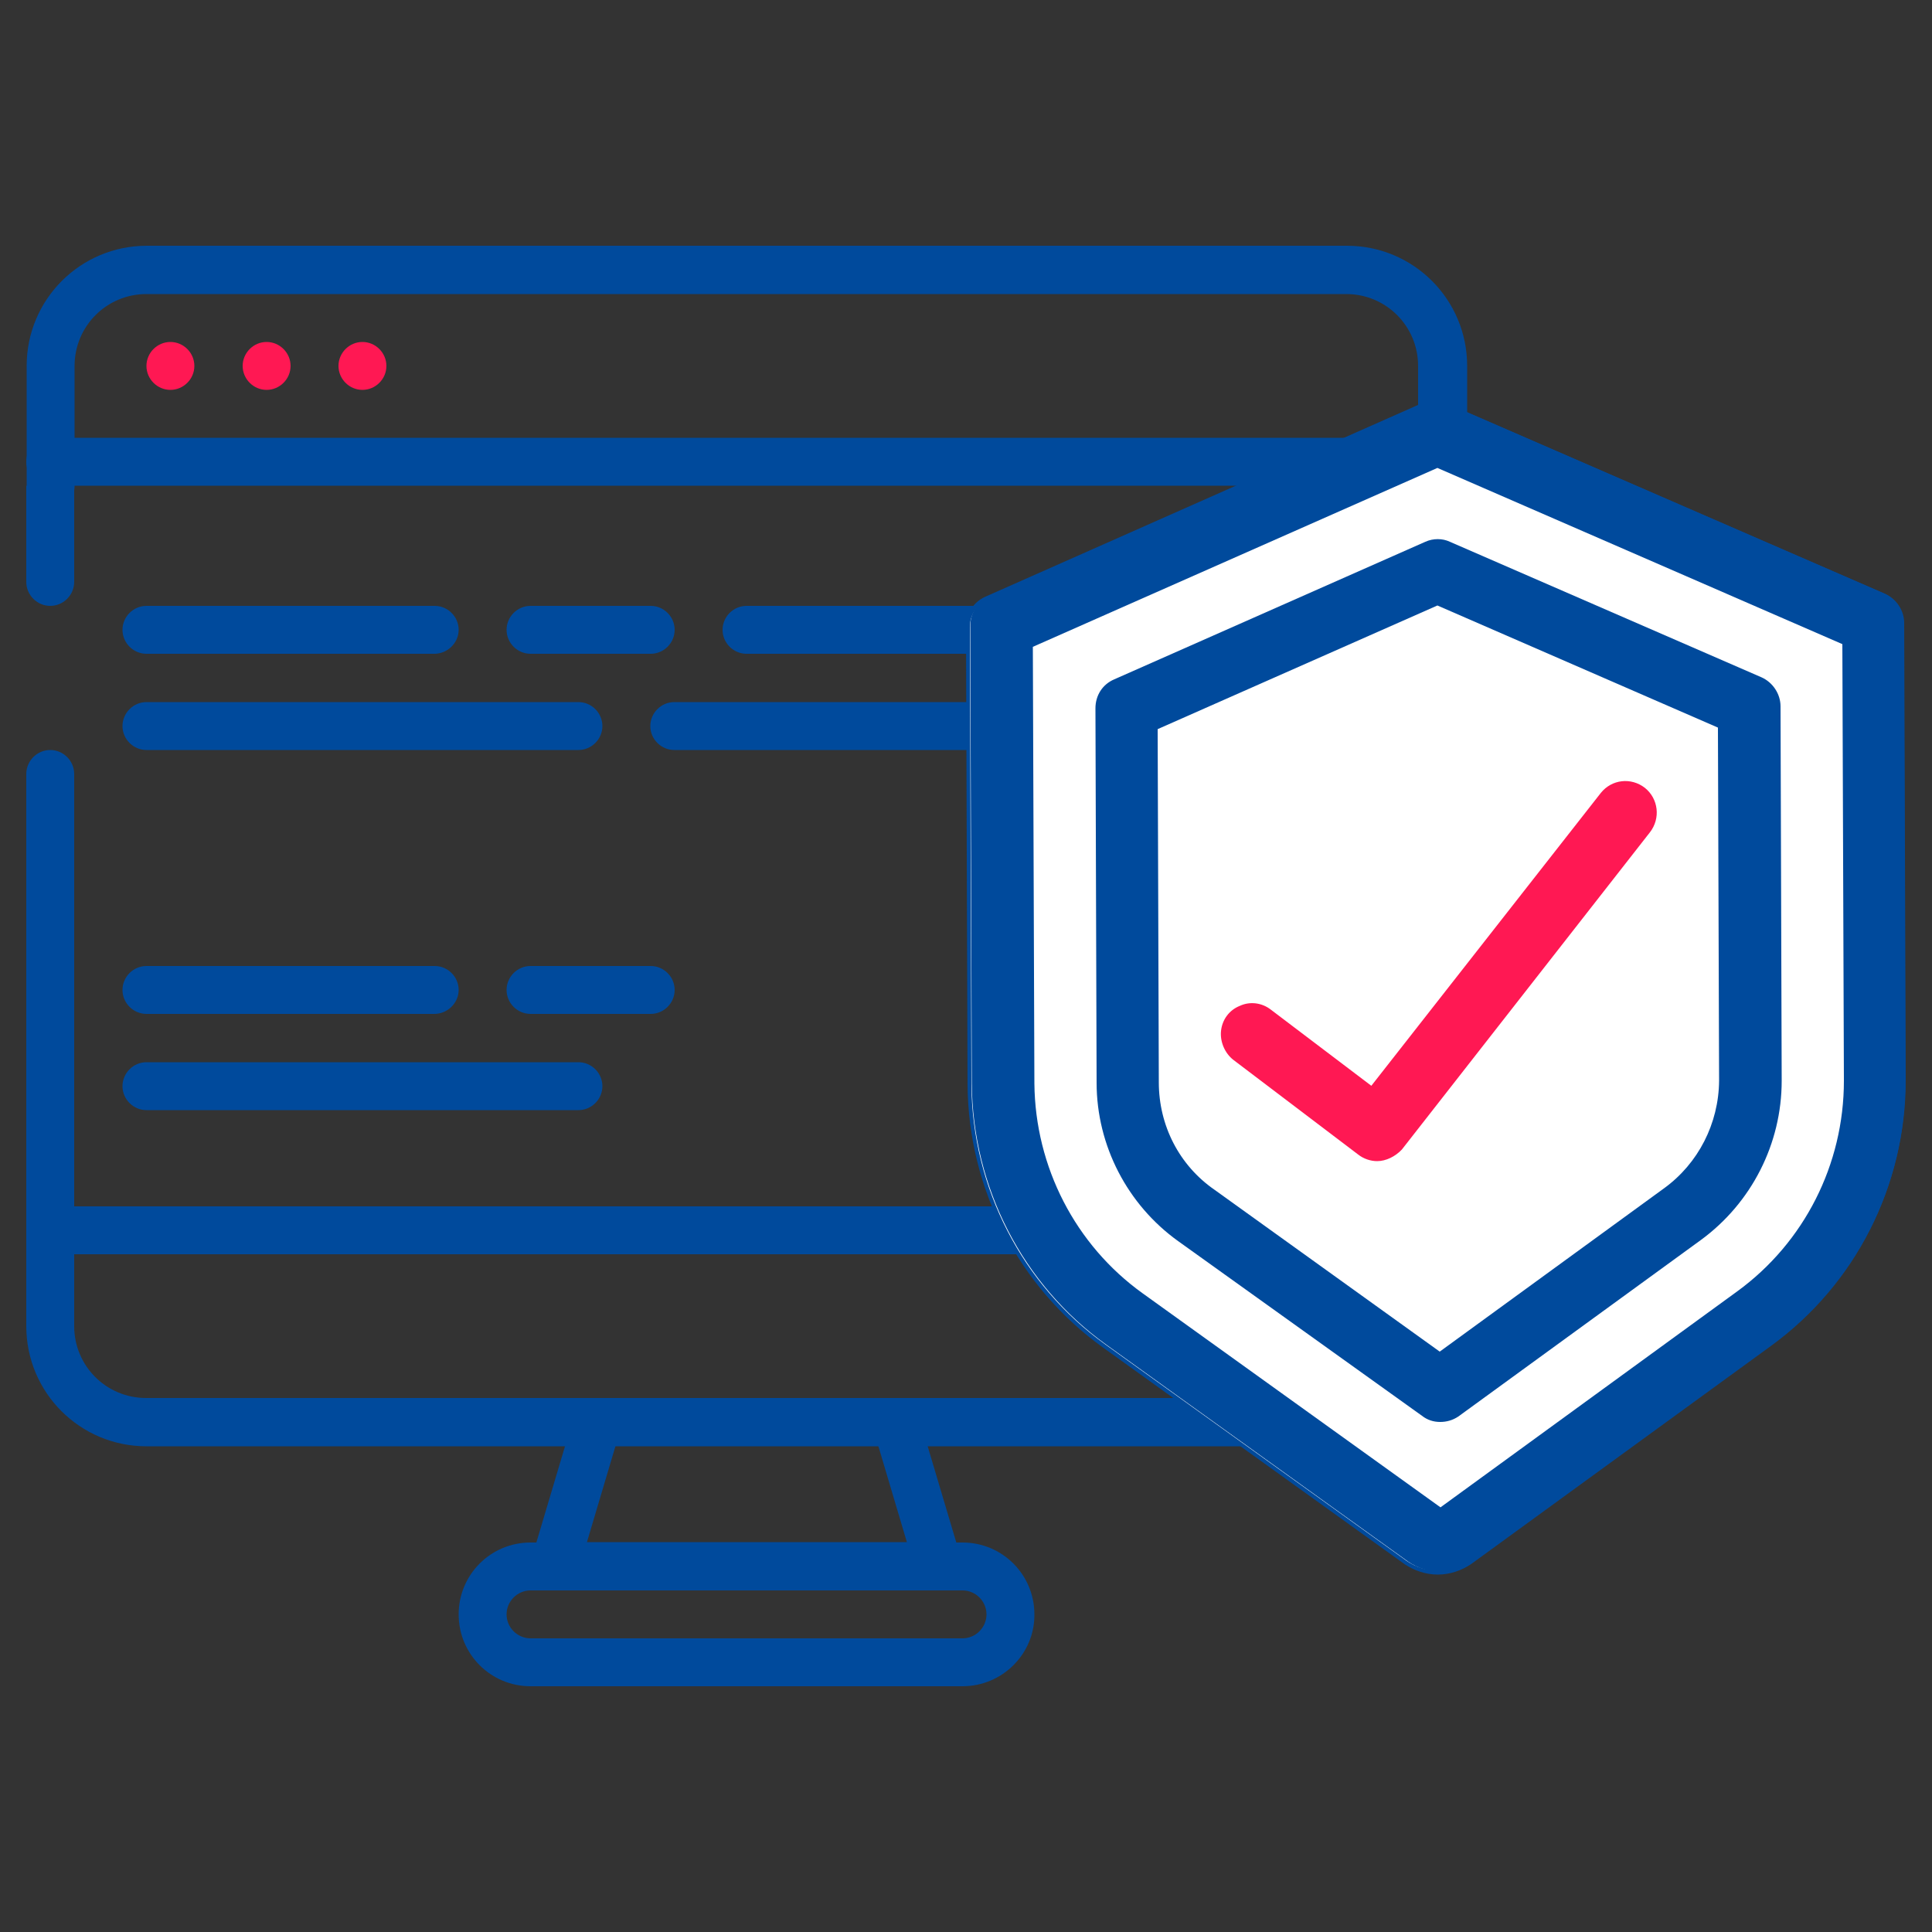
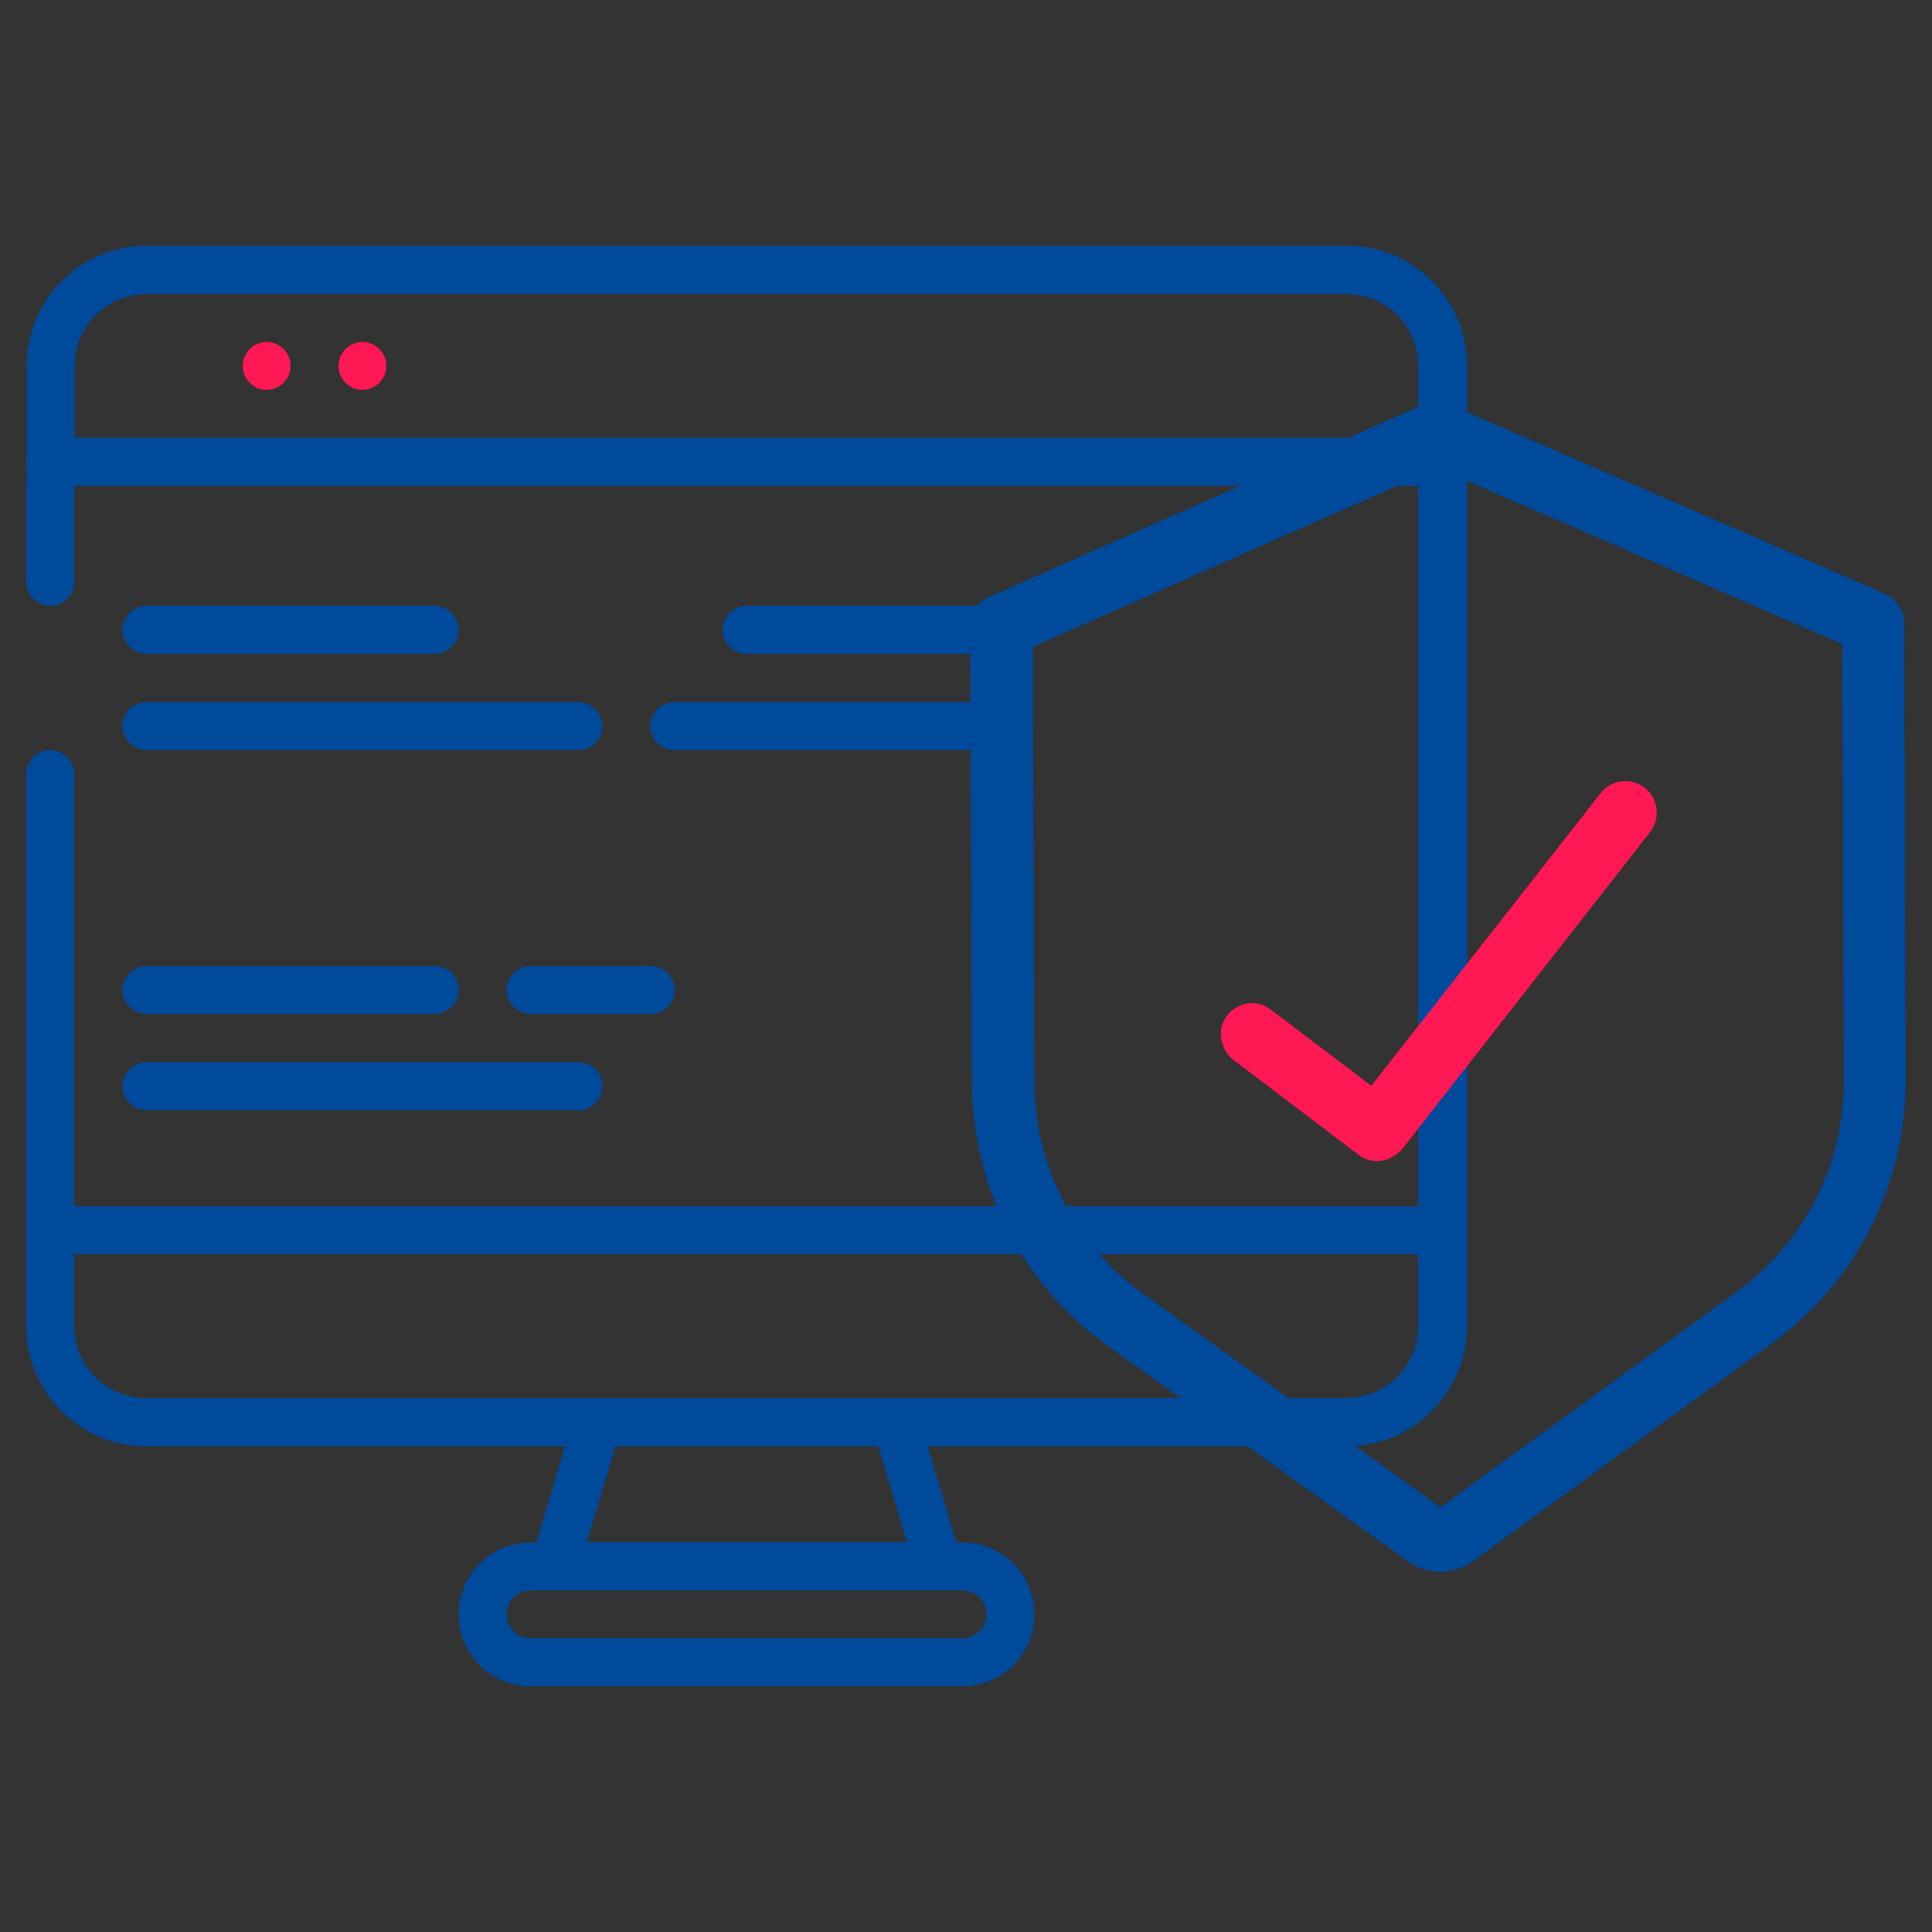
<svg xmlns="http://www.w3.org/2000/svg" version="1.1" id="Layer_1" x="0px" y="0px" viewBox="0 0 500 500" style="enable-background:new 0 0 500 500;" xml:space="preserve">
  <rect x="0" y="0" width="500" height="500" fill="#333333" stroke="none" />
  <style type="text/css">
	.st0{fill:#004A9C;}
	.st1{fill:#FF1853;}
	.st2{fill-rule:evenodd;clip-rule:evenodd;fill:#FFFFFF;stroke:#004A9C;stroke-miterlimit:10;}
	.st3{fill-rule:evenodd;clip-rule:evenodd;fill:#004A9C;}
	.st4{fill-rule:evenodd;clip-rule:evenodd;fill:#FF1853;}
</style>
  <g>
    <g>
      <path class="st0" d="M13,156.8c3.4,0,6.2-2.8,6.2-6.2v-24.9H6.8v24.9C6.8,154,9.6,156.8,13,156.8L13,156.8z" />
      <path class="st0" d="M6.8,312.1h12.4V200.3c0-3.4-2.8-6.2-6.2-6.2s-6.2,2.8-6.2,6.2V312.1z" />
      <path class="st0" d="M348.5,374.3H37.9c-17.2,0-31.1-13.9-31.1-31.1v-31.1c0-3.4,2.8-6.2,6.2-6.2s6.2,2.8,6.2,6.2v31.1    c0,10.3,8.3,18.6,18.6,18.6h310.6c10.3,0,18.6-8.3,18.6-18.6V94.7c0-10.3-8.3-18.6-18.6-18.6H37.9c-10.3,0-18.6,8.3-18.6,18.6    v31.1c0,3.4-2.8,6.2-6.2,6.2s-6.2-2.8-6.2-6.2V94.7c0-17.2,13.9-31.1,31.1-31.1h310.6c17.2,0,31.1,13.9,31.1,31.1v248.5    C379.6,360.4,365.7,374.3,348.5,374.3L348.5,374.3z" />
      <path class="st0" d="M249.1,436.4H137.3c-10.3,0-18.6-8.3-18.6-18.6c0-10.3,8.3-18.6,18.6-18.6h111.8c10.3,0,18.6,8.3,18.6,18.6    C267.8,428,259.4,436.4,249.1,436.4L249.1,436.4z M249.1,424c3.4,0,6.2-2.8,6.2-6.2s-2.8-6.2-6.2-6.2H137.3    c-3.4,0-6.2,2.8-6.2,6.2s2.8,6.2,6.2,6.2" />
      <path class="st0" d="M242.9,411.5h-99.4c-1.9,0-3.8-0.9-5-2.5c-1.2-1.6-1.6-3.6-1-5.4l11.1-37.3c0.8-2.6,3.2-4.5,5.9-4.5h77.3    c2.7,0,5.1,1.8,5.9,4.5l11.1,37.3c0.6,1.8,0.2,3.9-1,5.4S244.9,411.5,242.9,411.5L242.9,411.5z M151.9,399.1h82.8l-7.4-24.9h-68    L151.9,399.1z" />
      <path class="st0" d="M373.4,324.6H13c-3.4,0-6.2-2.8-6.2-6.2c0-3.4,2.8-6.2,6.2-6.2h360.3c3.4,0,6.2,2.8,6.2,6.2    C379.6,321.7,376.8,324.6,373.4,324.6L373.4,324.6z" />
-       <path class="st1" d="M50.3,94.7c0,3.4-2.8,6.2-6.2,6.2s-6.2-2.8-6.2-6.2s2.8-6.2,6.2-6.2C47.5,88.5,50.3,91.3,50.3,94.7L50.3,94.7    z" />
      <path class="st1" d="M75.2,94.7c0,3.4-2.8,6.2-6.2,6.2c-3.4,0-6.2-2.8-6.2-6.2s2.8-6.2,6.2-6.2C72.4,88.5,75.2,91.3,75.2,94.7    L75.2,94.7z" />
      <path class="st1" d="M100,94.7c0,3.4-2.8,6.2-6.2,6.2c-3.4,0-6.2-2.8-6.2-6.2s2.8-6.2,6.2-6.2C97.2,88.5,100,91.3,100,94.7    L100,94.7z" />
      <path class="st0" d="M373.4,125.7H13c-3.4,0-6.2-2.8-6.2-6.2c0-3.4,2.8-6.2,6.2-6.2h360.3c3.4,0,6.2,2.8,6.2,6.2    C379.6,122.9,376.8,125.7,373.4,125.7L373.4,125.7z" />
      <path class="st0" d="M112.4,169.2H37.9c-3.4,0-6.2-2.8-6.2-6.2c0-3.4,2.8-6.2,6.2-6.2h74.6c3.4,0,6.2,2.8,6.2,6.2    C118.7,166.4,115.8,169.2,112.4,169.2L112.4,169.2z" />
-       <path class="st0" d="M168.4,169.2h-31.1c-3.4,0-6.2-2.8-6.2-6.2c0-3.4,2.8-6.2,6.2-6.2h31.1c3.4,0,6.2,2.8,6.2,6.2    C174.6,166.4,171.8,169.2,168.4,169.2L168.4,169.2z" />
      <path class="st0" d="M255.3,169.2h-62.1c-3.4,0-6.2-2.8-6.2-6.2c0-3.4,2.8-6.2,6.2-6.2h62.1c3.4,0,6.2,2.8,6.2,6.2    C261.6,166.4,258.7,169.2,255.3,169.2L255.3,169.2z" />
      <path class="st0" d="M149.7,194.1H37.9c-3.4,0-6.2-2.8-6.2-6.2s2.8-6.2,6.2-6.2h111.8c3.4,0,6.2,2.8,6.2,6.2    S153.1,194.1,149.7,194.1L149.7,194.1z" />
      <path class="st0" d="M255.3,194.1h-80.8c-3.4,0-6.2-2.8-6.2-6.2s2.8-6.2,6.2-6.2h80.8c3.4,0,6.2,2.8,6.2,6.2    S258.7,194.1,255.3,194.1L255.3,194.1z" />
      <path class="st0" d="M112.4,262.4H37.9c-3.4,0-6.2-2.8-6.2-6.2c0-3.4,2.8-6.2,6.2-6.2h74.6c3.4,0,6.2,2.8,6.2,6.2    C118.7,259.6,115.8,262.4,112.4,262.4L112.4,262.4z" />
      <path class="st0" d="M168.4,262.4h-31.1c-3.4,0-6.2-2.8-6.2-6.2c0-3.4,2.8-6.2,6.2-6.2h31.1c3.4,0,6.2,2.8,6.2,6.2    C174.6,259.6,171.8,262.4,168.4,262.4L168.4,262.4z" />
      <path class="st0" d="M255.3,262.4" />
      <path class="st0" d="M149.7,287.3H37.9c-3.4,0-6.2-2.8-6.2-6.2c0-3.4,2.8-6.2,6.2-6.2h111.8c3.4,0,6.2,2.8,6.2,6.2    C155.9,284.5,153.1,287.3,149.7,287.3L149.7,287.3z" />
      <path class="st0" d="M255.3,287.3" />
    </g>
    <g>
-       <path id="Fill-16_1_" class="st2" d="M372.1,407c-3,0-5.9-1-8.3-2.6l-78.1-56.1c-21.6-15.5-34.6-40.7-34.8-67.6l-0.4-118.4    c0-3.3,1.8-6.2,4.9-7.5l112.6-49.9c2-0.9,4.4-1,6.3,0l113,49.1c2.9,1.3,4.9,4.3,4.9,7.5l0.4,118.4c0,27-12.8,52.1-34.4,67.9    l-77.8,56.6C378,406,375.1,407,372.1,407L372.1,407z" />
      <path id="Fill-16" class="st3" d="M267.3,167.4l0.4,113c0.2,21.6,10.6,41.8,28,54.3l77.1,55.4l76.8-55.9    c17.3-12.6,27.6-32.8,27.6-54.5l-0.4-113l-104.8-45.6L267.3,167.4z M372.8,406.8c-3,0-5.9-1-8.3-2.6L286.3,348    c-21.6-15.5-34.6-40.7-34.8-67.6l-0.4-118.4c0-3.3,1.8-6.2,4.9-7.5l112.6-49.9c2-0.9,4.4-1,6.3,0l113,49.1    c2.9,1.3,4.9,4.3,4.9,7.5l0.4,118.4c0,27-12.8,52.1-34.4,67.9L381,404.2C378.6,405.8,375.7,406.8,372.8,406.8L372.8,406.8z" />
-       <path id="Fill-17" class="st3" d="M314.3,307.9l58.3,41.9l58.1-42.3c8.8-6.4,14.1-16.7,14.2-27.8l-0.3-91.4L372,156.7l-72.4,32    l0.3,91.4C299.9,291.3,305.2,301.6,314.3,307.9 M372.7,368c-1.7,0-3.3-0.5-4.7-1.6l-63.1-45.2c-13.1-9.4-21.1-24.7-21.1-41    l-0.3-96.9c0-3.3,1.8-6.2,4.9-7.5l80.5-35.6c2-0.9,4.4-0.9,6.3,0l80.7,35.1c2.9,1.3,4.9,4.3,4.9,7.5l0.3,96.9    c0,16.3-7.8,31.6-20.9,41.2l-62.8,45.7C375.9,367.6,374.3,368,372.7,368" />
      <path id="Fill-18" class="st4" d="M356.4,300.5c-1.7,0-3.5-0.6-4.9-1.7l-32.3-24.5c-2.2-1.7-3.5-4.7-3.2-7.5    c0.3-2.9,2.1-5.4,4.9-6.5c2.6-1.2,5.7-0.8,8,1l26,19.7l59.4-75.8c2.8-3.5,7.8-4.1,11.4-1.3c3.5,2.8,4.1,7.9,1.3,11.5l-64.2,82.1    C361.1,299.3,358.7,300.5,356.4,300.5" />
    </g>
  </g>
</svg>